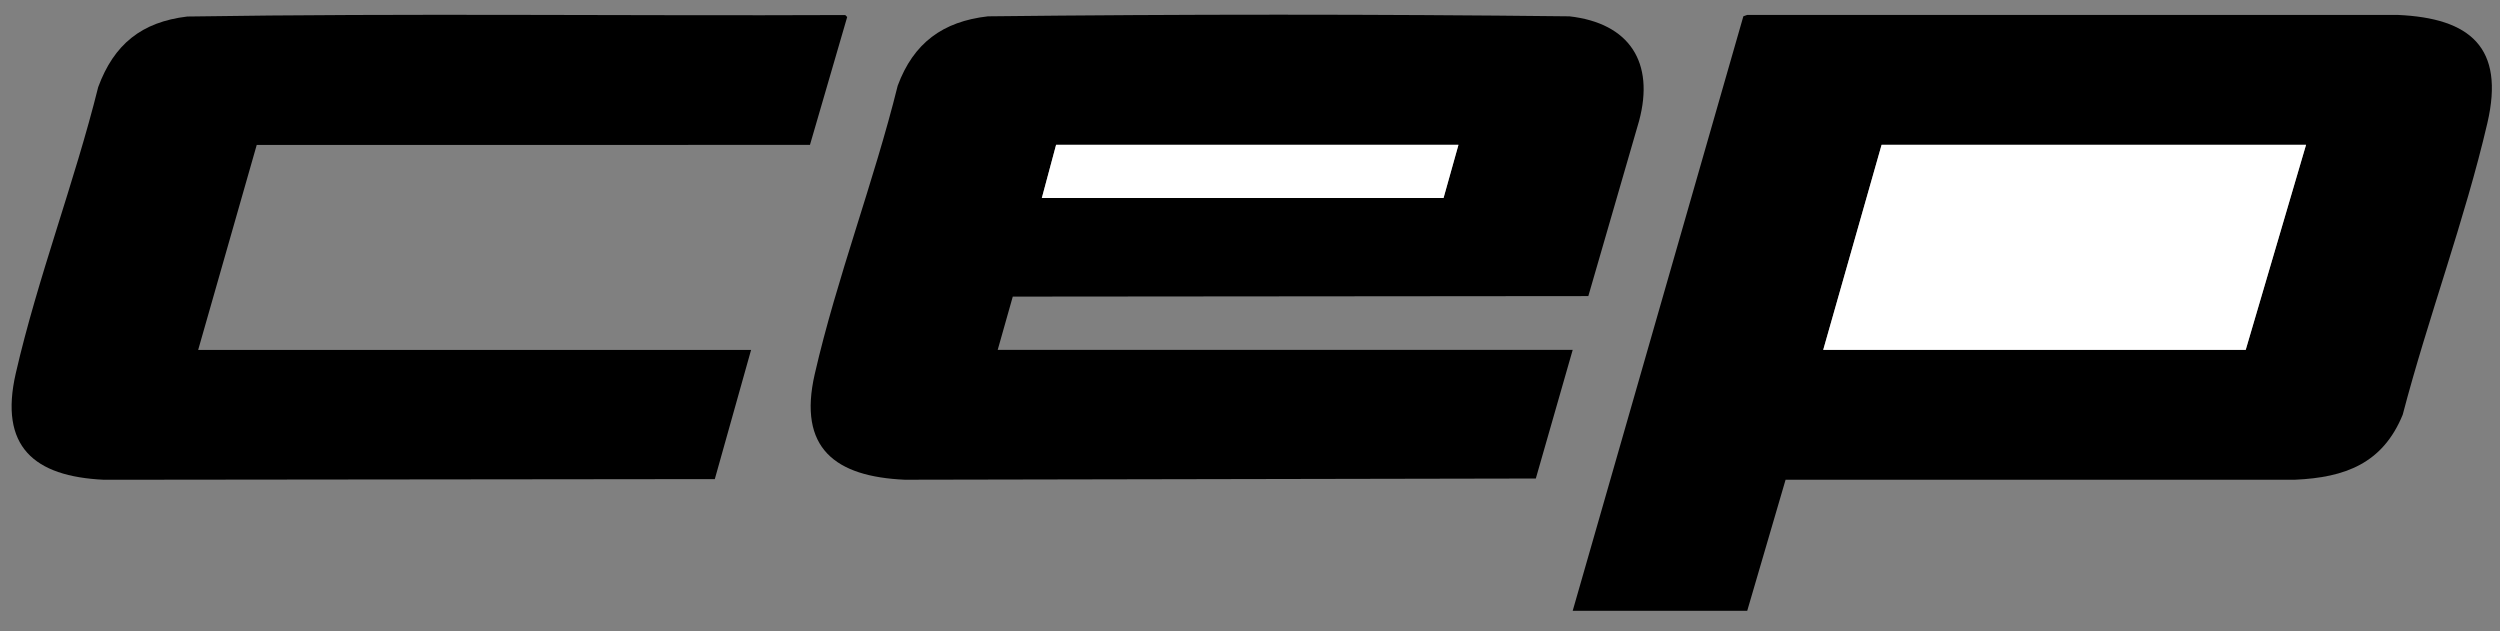
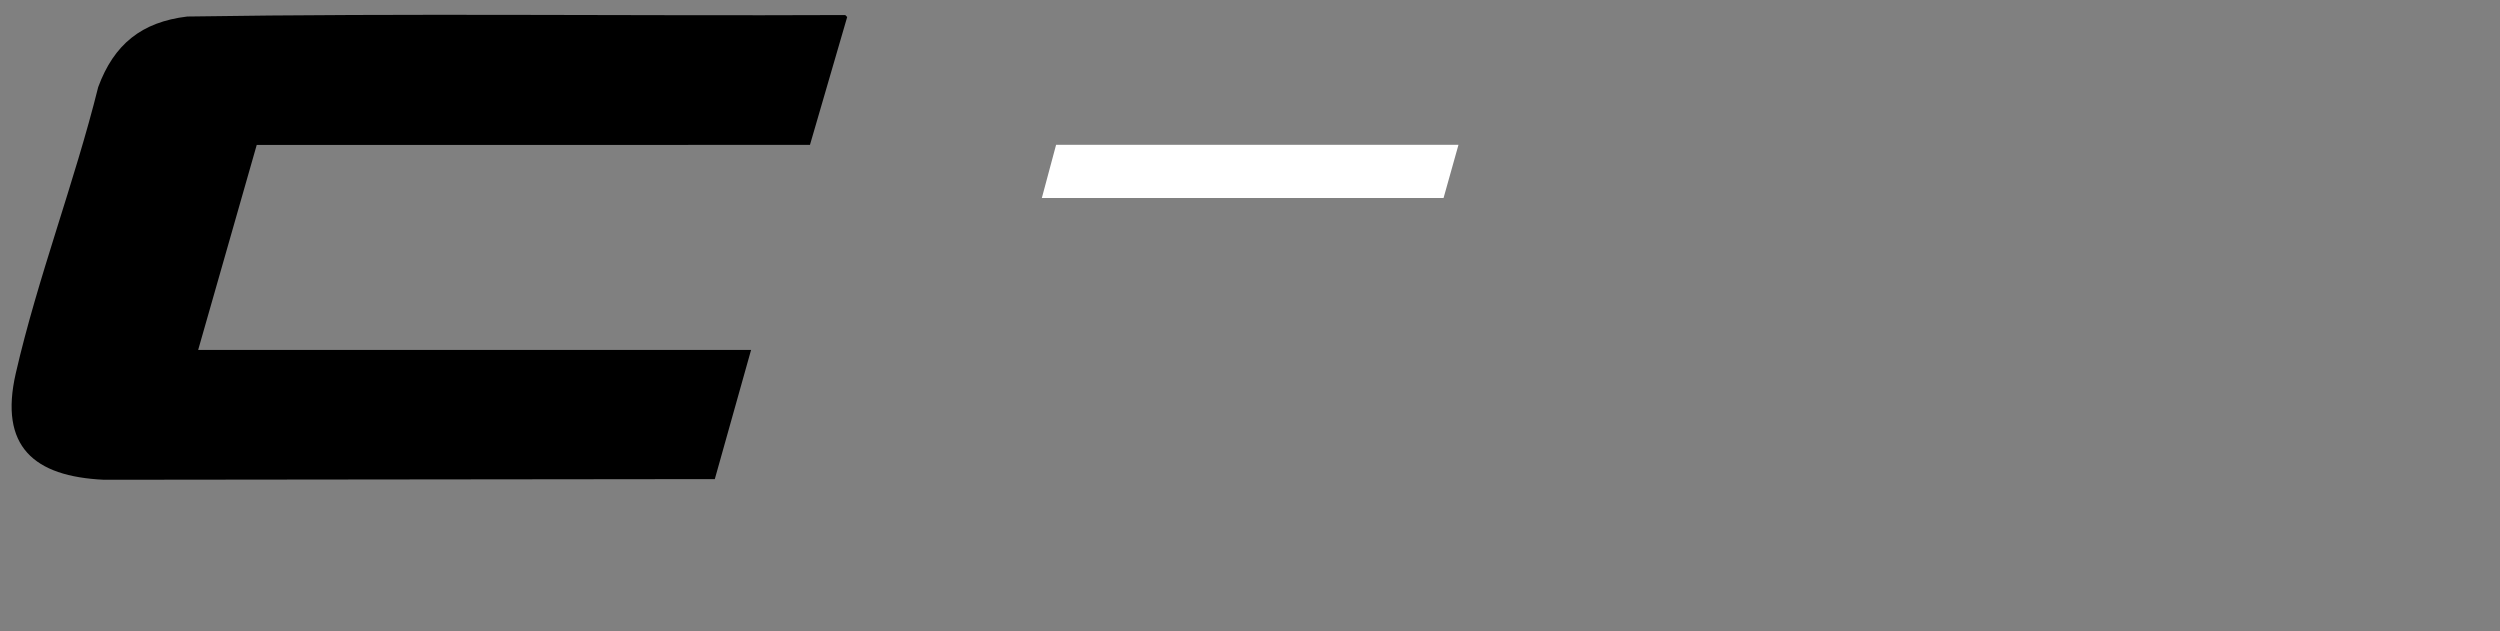
<svg xmlns="http://www.w3.org/2000/svg" id="Laag_1" version="1.1" viewBox="0 0 6400 1615.4">
  <rect x="0" y="0" width="6400" height="1615.4" fill="#808080" stroke="none" />
  <defs>
    <style>
      .st0 {
        fill: #fff;
      }
    </style>
  </defs>
-   <path d="M4026.1,1563.6L4463,41.7l9.8-3.5h1665.1c185.9,8,274.8,83.3,229.8,276.7-57.7,248.2-152.1,499.5-216.8,746.9-51.2,124.8-147.6,160.6-275.6,166.3h-1304.2s-98.2,335.5-98.2,335.5h-446.9ZM5903.5,370.7h-1086.6l-149.5,525h1081.6l154.5-525Z" />
-   <path d="M4026.1,895.7l-94.4,329.3-1615.4,3.1c-178.3-7.9-274.2-80.6-230.5-270.7,56.3-245.4,151.5-492.5,212.3-738,40.5-109.3,115.4-164.5,231.1-177.6,495.8-5.6,992.7-5.6,1488.5,0,154,17.5,218.6,117.9,178.3,267.9l-129.9,448.3-1473.4,1.3-38.6,136.4h1472ZM3733.7,370.7h-1030.1l-36.6,136.2h1028.4l38.2-136.2Z" />
  <path d="M1922.8,895.7l-92.9,330.8-1563.7,1.7c-179.8-8.4-268.8-85.3-225.8-272.6,55.9-243.7,150.4-489,211-732.7,40.4-109.6,111.1-166.7,228.1-180.6,561.1-8.7,1123-1.3,1684.3-3.8l5,5-95.3,327.4-1416.3.2-149.9,524.7h1415.5Z" />
-   <polygon class="st0" points="5903.5 370.7 5749 895.7 4667.4 895.7 4816.9 370.7 5903.5 370.7" />
  <polygon class="st0" points="3733.7 370.7 3695.5 506.9 2667.1 506.9 2703.6 370.7 3733.7 370.7" />
</svg>